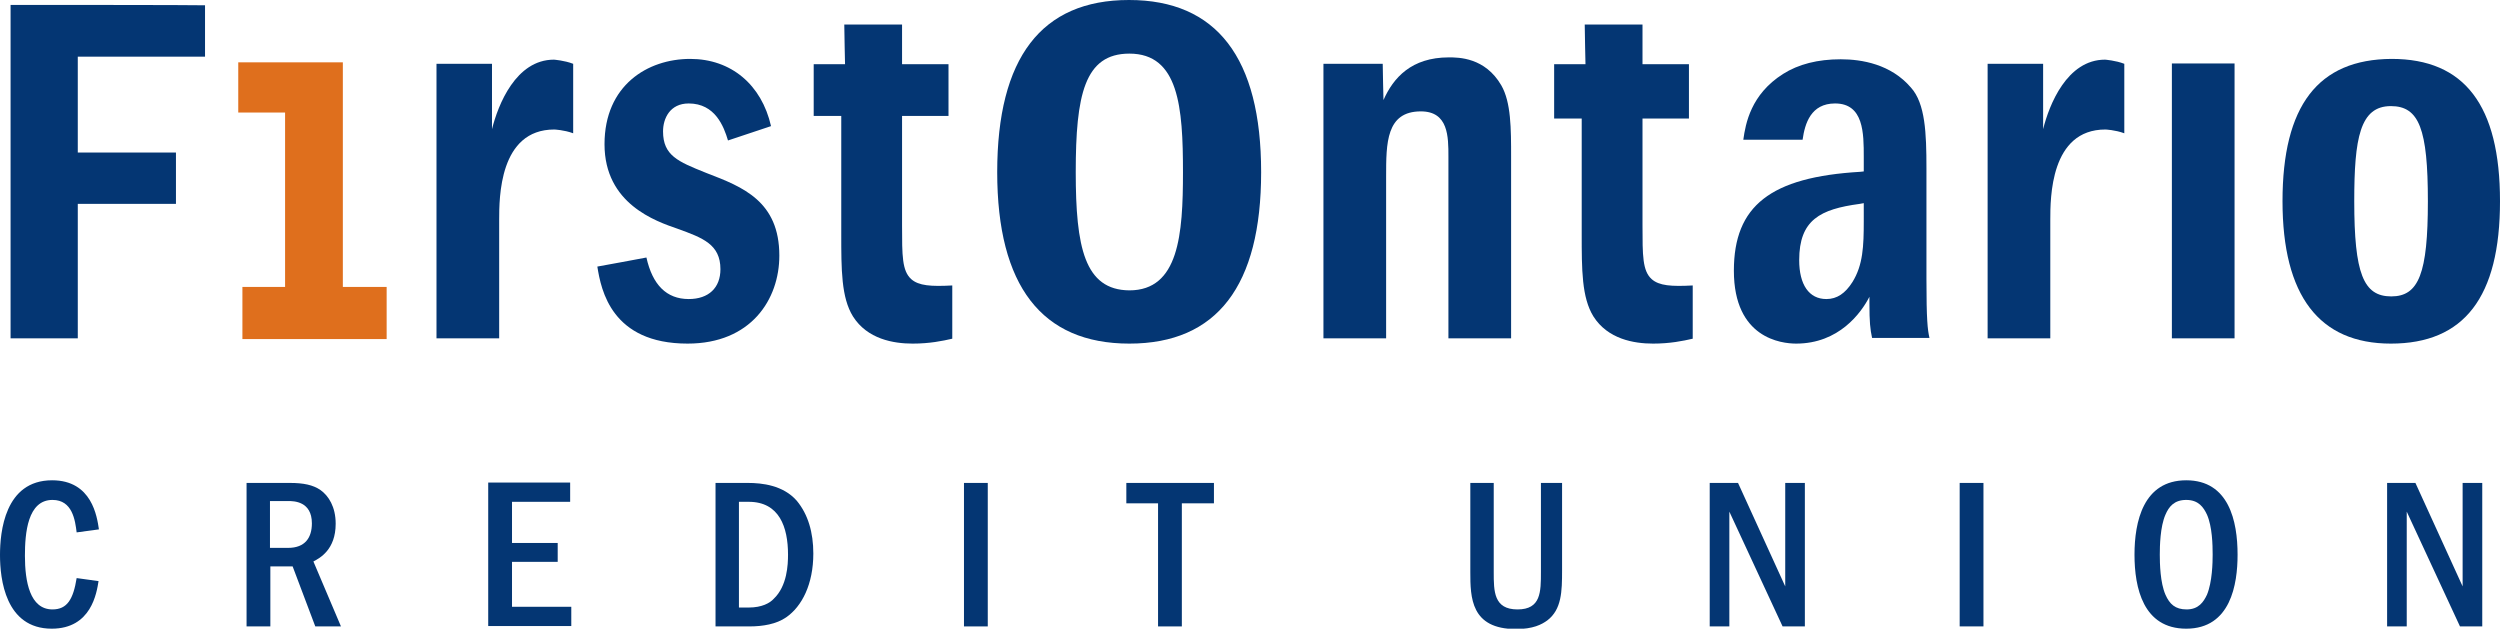
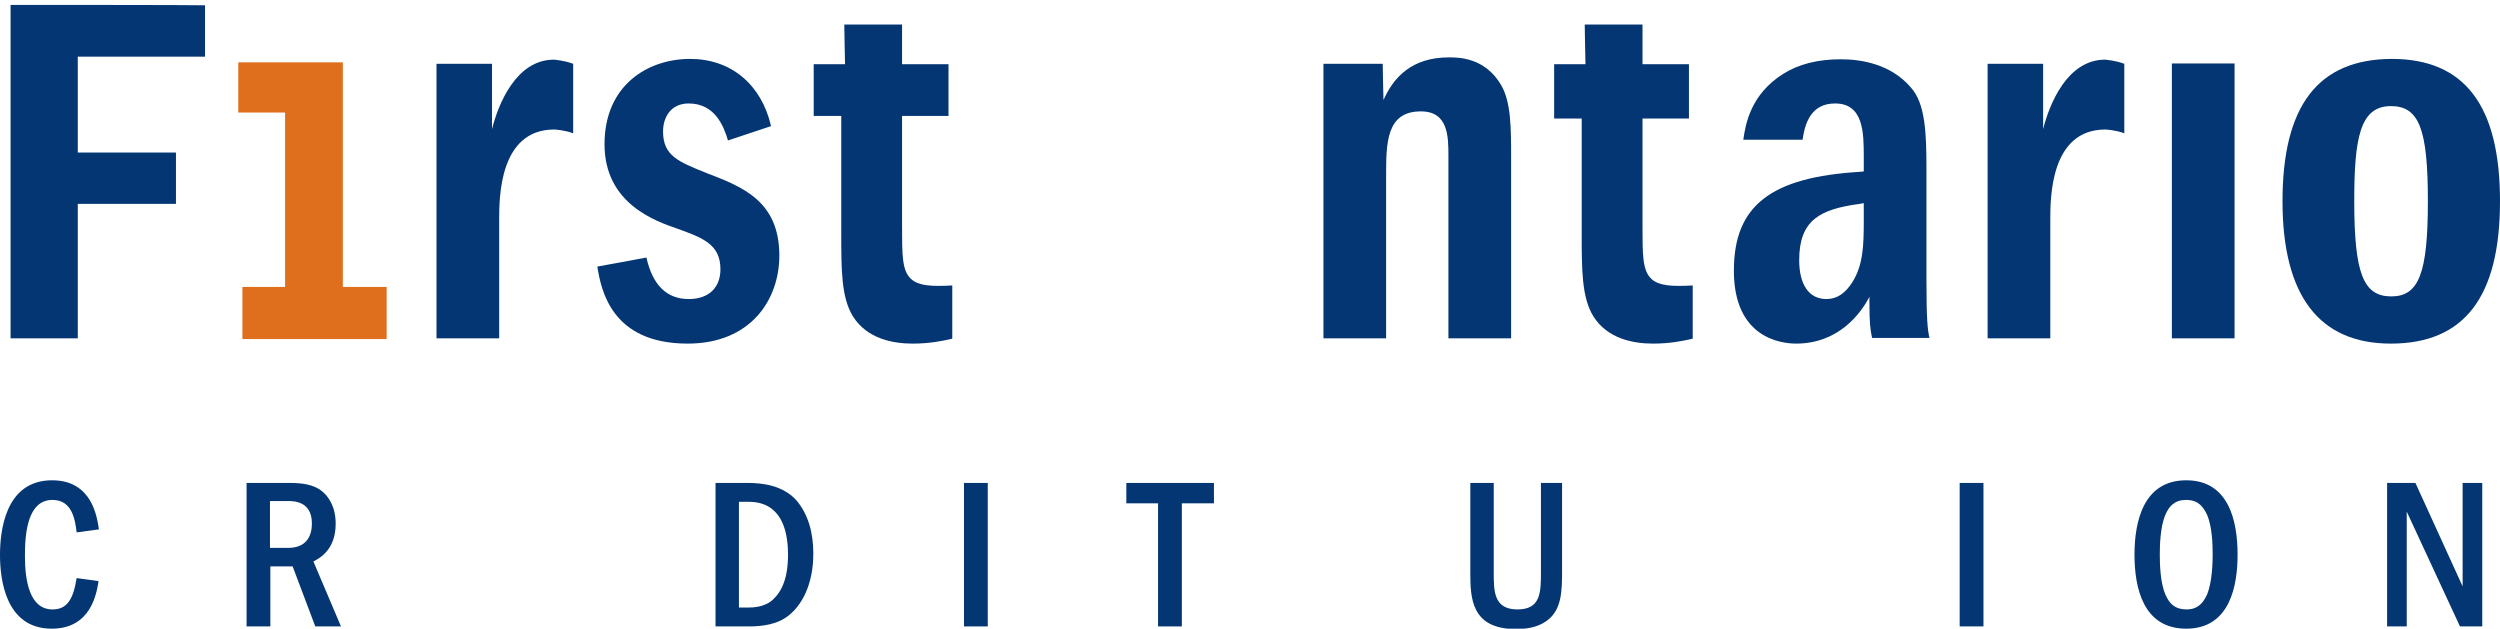
<svg xmlns="http://www.w3.org/2000/svg" id="Layer_1" x="0px" y="0px" viewBox="0 0 662.1 166.5" style="enable-background:new 0 0 662.1 166.5;" preserveAspectRatio="xMidYMid meet">
  <style type="text/css">	.st0{fill:#DF6F1D;}	.st1{fill:#043673;}</style>
  <g>
    <path class="st0" d="M63.1,16.5c0,1.6,0,11.8,0,13.3c1.6,0,12.4,0,12.4,0v46.2c0,0-9.6,0-11.3,0c0,1.6,0,12.2,0,13.8  c1.8,0,36.4,0,38.2,0c0-1.6,0-12.2,0-13.8c-1.6,0-11.6,0-11.6,0s0-57.7,0-59.5C89.1,16.5,64.8,16.5,63.1,16.5z" />
    <path class="st1" d="M2.8,1.3c0,1.9,0,86.4,0,88.3c1.7,0,16.2,0,17.8,0c0-1.8,0-35.6,0-35.6s24.2,0,26,0c0-1.6,0-12,0-13.6  c-1.8,0-26,0-26,0V15c0,0,31.9,0,33.7,0c0-1.6,0-12,0-13.6C52.5,1.3,4.6,1.3,2.8,1.3z" />
    <path class="st1" d="M130.3,34.2c0,0,0-15.6,0-17.3c-1.6,0-13.1,0-14.7,0c0,1.9,0,70.9,0,72.7c1.6,0,15,0,16.6,0  c0-1.8,0-31.3,0-31.3c0-5.9,0-24,14.6-24c0,0,2.6,0.1,5,1c0-1.8,0-17,0-18.4c-2.3-0.9-5.1-1.1-5.1-1.1  C136.6,15.8,131.9,27.8,130.3,34.2z" />
    <path class="st1" d="M541.1,34.2c0,0,0-15.6,0-17.3c-1.6,0-13.1,0-14.7,0c0,1.9,0,70.9,0,72.7c1.6,0,15,0,16.6,0  c0-1.8,0-31.3,0-31.3c0-5.9,0-24,14.6-24c0,0,2.6,0.1,5,1c0-1.8,0-17,0-18.4c-2.3-0.9-5.1-1.1-5.1-1.1  C547.4,15.8,542.7,27.8,541.1,34.2z" />
    <path class="st1" d="M160.1,38.2c0,15.8,13.6,20.4,19.4,22.4c6.6,2.4,11.3,4.1,11.3,10.7c0,4.9-3.1,7.9-8.4,7.9  c-5.9,0-9.6-3.8-11.2-11c-1.4,0.3-11.4,2.1-13,2.4c1,6.3,3.8,20.4,23.9,20.4c16.8,0,24.3-11.7,24.3-23.3c0-14.4-9.7-18.2-19.1-21.8  l-0.5-0.2c-7.2-2.9-11.2-4.5-11.2-10.9c0-3.4,1.8-7.4,6.8-7.4c7,0,9.3,6.1,10.4,9.8c1.5-0.5,9.9-3.3,11.4-3.8  c-2.5-11-10.6-17.8-21.4-17.8C171.5,15.6,160.1,22.6,160.1,38.2z" />
    <path class="st1" d="M223.6,6.5c0,1.7,0.2,10.5,0.2,10.5s-6.8,0-8.3,0c0,1.6,0,12.1,0,13.7c1.4,0,7.3,0,7.3,0v31.3  c0,9.4,0,16.8,3.1,21.8c3.8,6,10.7,7.2,15.8,7.2c4.5,0,7.9-0.7,10.5-1.3c0-1.3,0-12.4,0-14.1c-5.6,0.3-8.9,0.1-10.9-1.7  c-2.4-2.2-2.4-6.2-2.4-14.2v-29c0,0,10.7,0,12.3,0c0-1.6,0-12.1,0-13.7c-1.6,0-12.3,0-12.3,0s0-8.8,0-10.5  C237.4,6.5,225.2,6.5,223.6,6.5z" />
    <path class="st1" d="M419.7,6.5c0,1.7,0.2,10.5,0.2,10.5s-6.8,0-8.3,0c0,1.6,0,12.8,0,14.4c1.4,0,7.3,0,7.3,0v30.6  c0,9.4,0,16.8,3.1,21.8c3.8,6,10.7,7.2,15.8,7.2c4.5,0,7.9-0.7,10.5-1.3c0-1.3,0-12.4,0-14.1c-5.6,0.3-8.9,0.1-10.9-1.7  c-2.4-2.2-2.4-6.2-2.4-14.2V31.4c0,0,10.7,0,12.3,0c0-1.6,0-12.8,0-14.4c-1.6,0-12.3,0-12.3,0s0-8.8,0-10.5  C433.5,6.5,421.4,6.5,419.7,6.5z" />
-     <path class="st1" d="M264.1,45.6c0,30.1,11.8,45.4,35,45.4c23.2,0,34.9-15.3,34.9-45.4C334,15.3,322.2,0,299,0  C275.8,0,264.1,15.3,264.1,45.6z M284.9,45.6c0-20.4,2.3-31.4,14.2-31.4c13.1,0,14.2,14.2,14.2,31.4c0,16.5-1.1,31.3-14.2,31.3  C287.2,76.8,284.9,65.4,284.9,45.6z" />
    <path class="st1" d="M366.4,26.5c0,0-0.2-8-0.2-9.6c-1.6,0-14,0-15.7,0c0,1.9,0,70.9,0,72.7c1.6,0,15,0,16.6,0c0-1.8,0-42.8,0-42.8  c0-8.9,0-17.3,9.2-17.3c7.3,0,7.3,6.7,7.3,12c0,0,0,46.2,0,48.1c1.6,0,15,0,16.6,0c0-1.9,0-48.1,0-48.1c0-7.4,0-14.4-2.6-18.9  c-4.3-7.4-11.3-7.4-13.9-7.4C373.8,15.2,369,20.6,366.4,26.5z" />
    <path class="st1" d="M575.2,16.8c0,1.9,0,71,0,72.8c1.6,0,15,0,16.6,0c0-1.9,0-71,0-72.8C590.1,16.8,576.8,16.8,575.2,16.8z" />
    <path class="st1" d="M604.5,53.3c0,25,9.7,37.7,28.7,37.7c19.4,0,28.9-12.3,28.9-37.7c0-25.4-9.4-37.7-28.7-37.7  C613.9,15.7,604.5,28,604.5,53.3z M623.5,53.3c0-16.7,1.5-25.2,9.7-25.2c7.5,0,9.8,6.1,9.8,25.2s-2.4,25.2-9.7,25.2  C625.9,78.5,623.5,72.4,623.5,53.3z" />
    <g>
      <path class="st1" d="M26.1,153.9c-0.5,3.1-1.9,12.6-12.4,12.6C1.4,166.5,0,153.3,0,147c0-6,1.2-19.8,13.8-19.8   c10.6,0,11.9,9.7,12.4,13l-5.9,0.8c-0.4-3.2-1.1-8.6-6.4-8.6c-6.6,0-7.3,8.8-7.3,14.8c0,6.8,1.3,14.2,7.3,14.2   c3.9,0,5.5-2.7,6.4-8.3L26.1,153.9z" />
      <path class="st1" d="M76.4,132.7c1.3,0,6.2,0,6.2,5.9c0,3.8-1.8,6.5-6.3,6.5h-4.8v-12.4H76.4z M65.3,127.9v38h6.3V150h5.9l6,15.9   h6.8L83,148.7c1.7-0.9,5.9-3.1,5.9-10c0-4.5-1.9-7.4-4-8.9c-2-1.4-4.6-1.9-8.1-1.9H65.3z" />
-       <path class="st1" d="M151,127.9v5h-15.4v10.9h12.1v5h-12.1v11.9h15.7v5.1h-22v-38H151z" />
      <path class="st1" d="M198.3,132.9c8.1,0,10.4,6.7,10.4,14c0,2.6-0.2,8.3-3.8,11.7c-1,1.1-3.1,2.3-6.6,2.3h-2.6v-28H198.3z    M189.5,127.9v38h9c3.5,0,7.1-0.6,9.7-2.4c4.2-2.9,7.2-8.8,7.2-16.9c0-5.6-1.4-10.4-4.4-14c-3.6-4.1-9.2-4.7-12.9-4.7H189.5z" />
      <path class="st1" d="M261.6,127.9v38h-6.3v-38H261.6z" />
      <path class="st1" d="M321.5,127.9v5.4H313v32.6h-6.3v-32.6h-8.4v-5.4H321.5z" />
      <path class="st1" d="M395.6,127.9v23.6c0,5.1,0,9.9,6.3,9.9c6.2,0,6.2-4.6,6.2-10v-23.5h5.6v23.2c0,5.5-0.1,10.3-3.9,13.2   c-1.5,1.1-3.8,2.3-8.3,2.3c-12,0-12.1-8.4-12.1-15.1v-23.6H395.6z" />
-       <path class="st1" d="M460.3,127.9l12.5,27.4v-27.4h5.2v38h-5.9l-14.1-30.4v30.4h-5.2v-38H460.3z" />
      <path class="st1" d="M525.3,127.9v38H519v-38H525.3z" />
      <path class="st1" d="M579,132.4c3.3,0,4.6,2,5.5,3.9c1.4,3.2,1.5,8,1.5,10.6c0,2.1-0.1,7.2-1.5,10.6c-0.9,1.9-2.2,3.9-5.4,3.9   c-3,0-4.5-1.4-5.6-3.9c-1.4-3.2-1.5-8.3-1.5-10.6c0-2.3,0.1-7.4,1.5-10.6C574.4,134.2,575.8,132.4,579,132.4z M579,127.2   c-11.4,0-13.7,11-13.7,19.7c0,8.8,2.3,19.6,13.7,19.6c11.8,0,13.6-11.8,13.6-19.6C592.6,138,590.3,127.2,579,127.2z" />
      <path class="st1" d="M639.7,127.9l12.5,27.4v-27.4h5.2v38h-5.9l-14.1-30.4v30.4h-5.2v-38H639.7z" />
    </g>
    <path class="st1" d="M510.2,73.9V44.5c0-9.2-0.3-17.1-4.1-21.3c-5.3-6.2-13-7.5-18.6-7.5c-6.1,0-11.2,1.3-15.3,3.9  c-8.5,5.4-9.9,13.1-10.5,17.4h15.7c0.6-4.3,2.2-9.6,8.6-9.6c7.6,0,7.6,7.9,7.6,14.2v3.8l-0.9,0.1c-23.8,1.4-33.5,9-33.5,26.2  c0,17.9,12.6,19.3,16.5,19.3c11.3,0,17.2-8.1,19.4-12.4c0,0,0,1.3,0,1.6c0,5.2,0.2,6.9,0.7,9.3c1.3,0,13.2,0,15.2,0  C510.5,87.3,510.2,84.7,510.2,73.9z M493.6,58.6c0,6.6-0.2,11.6-3,16.1c-1.9,3-4.1,4.5-6.9,4.5c-4.6,0-7.2-3.8-7.2-10.3  c0-10.7,5.6-13.5,16-14.9l1.1-0.2V58.6z" />
  </g>
</svg>